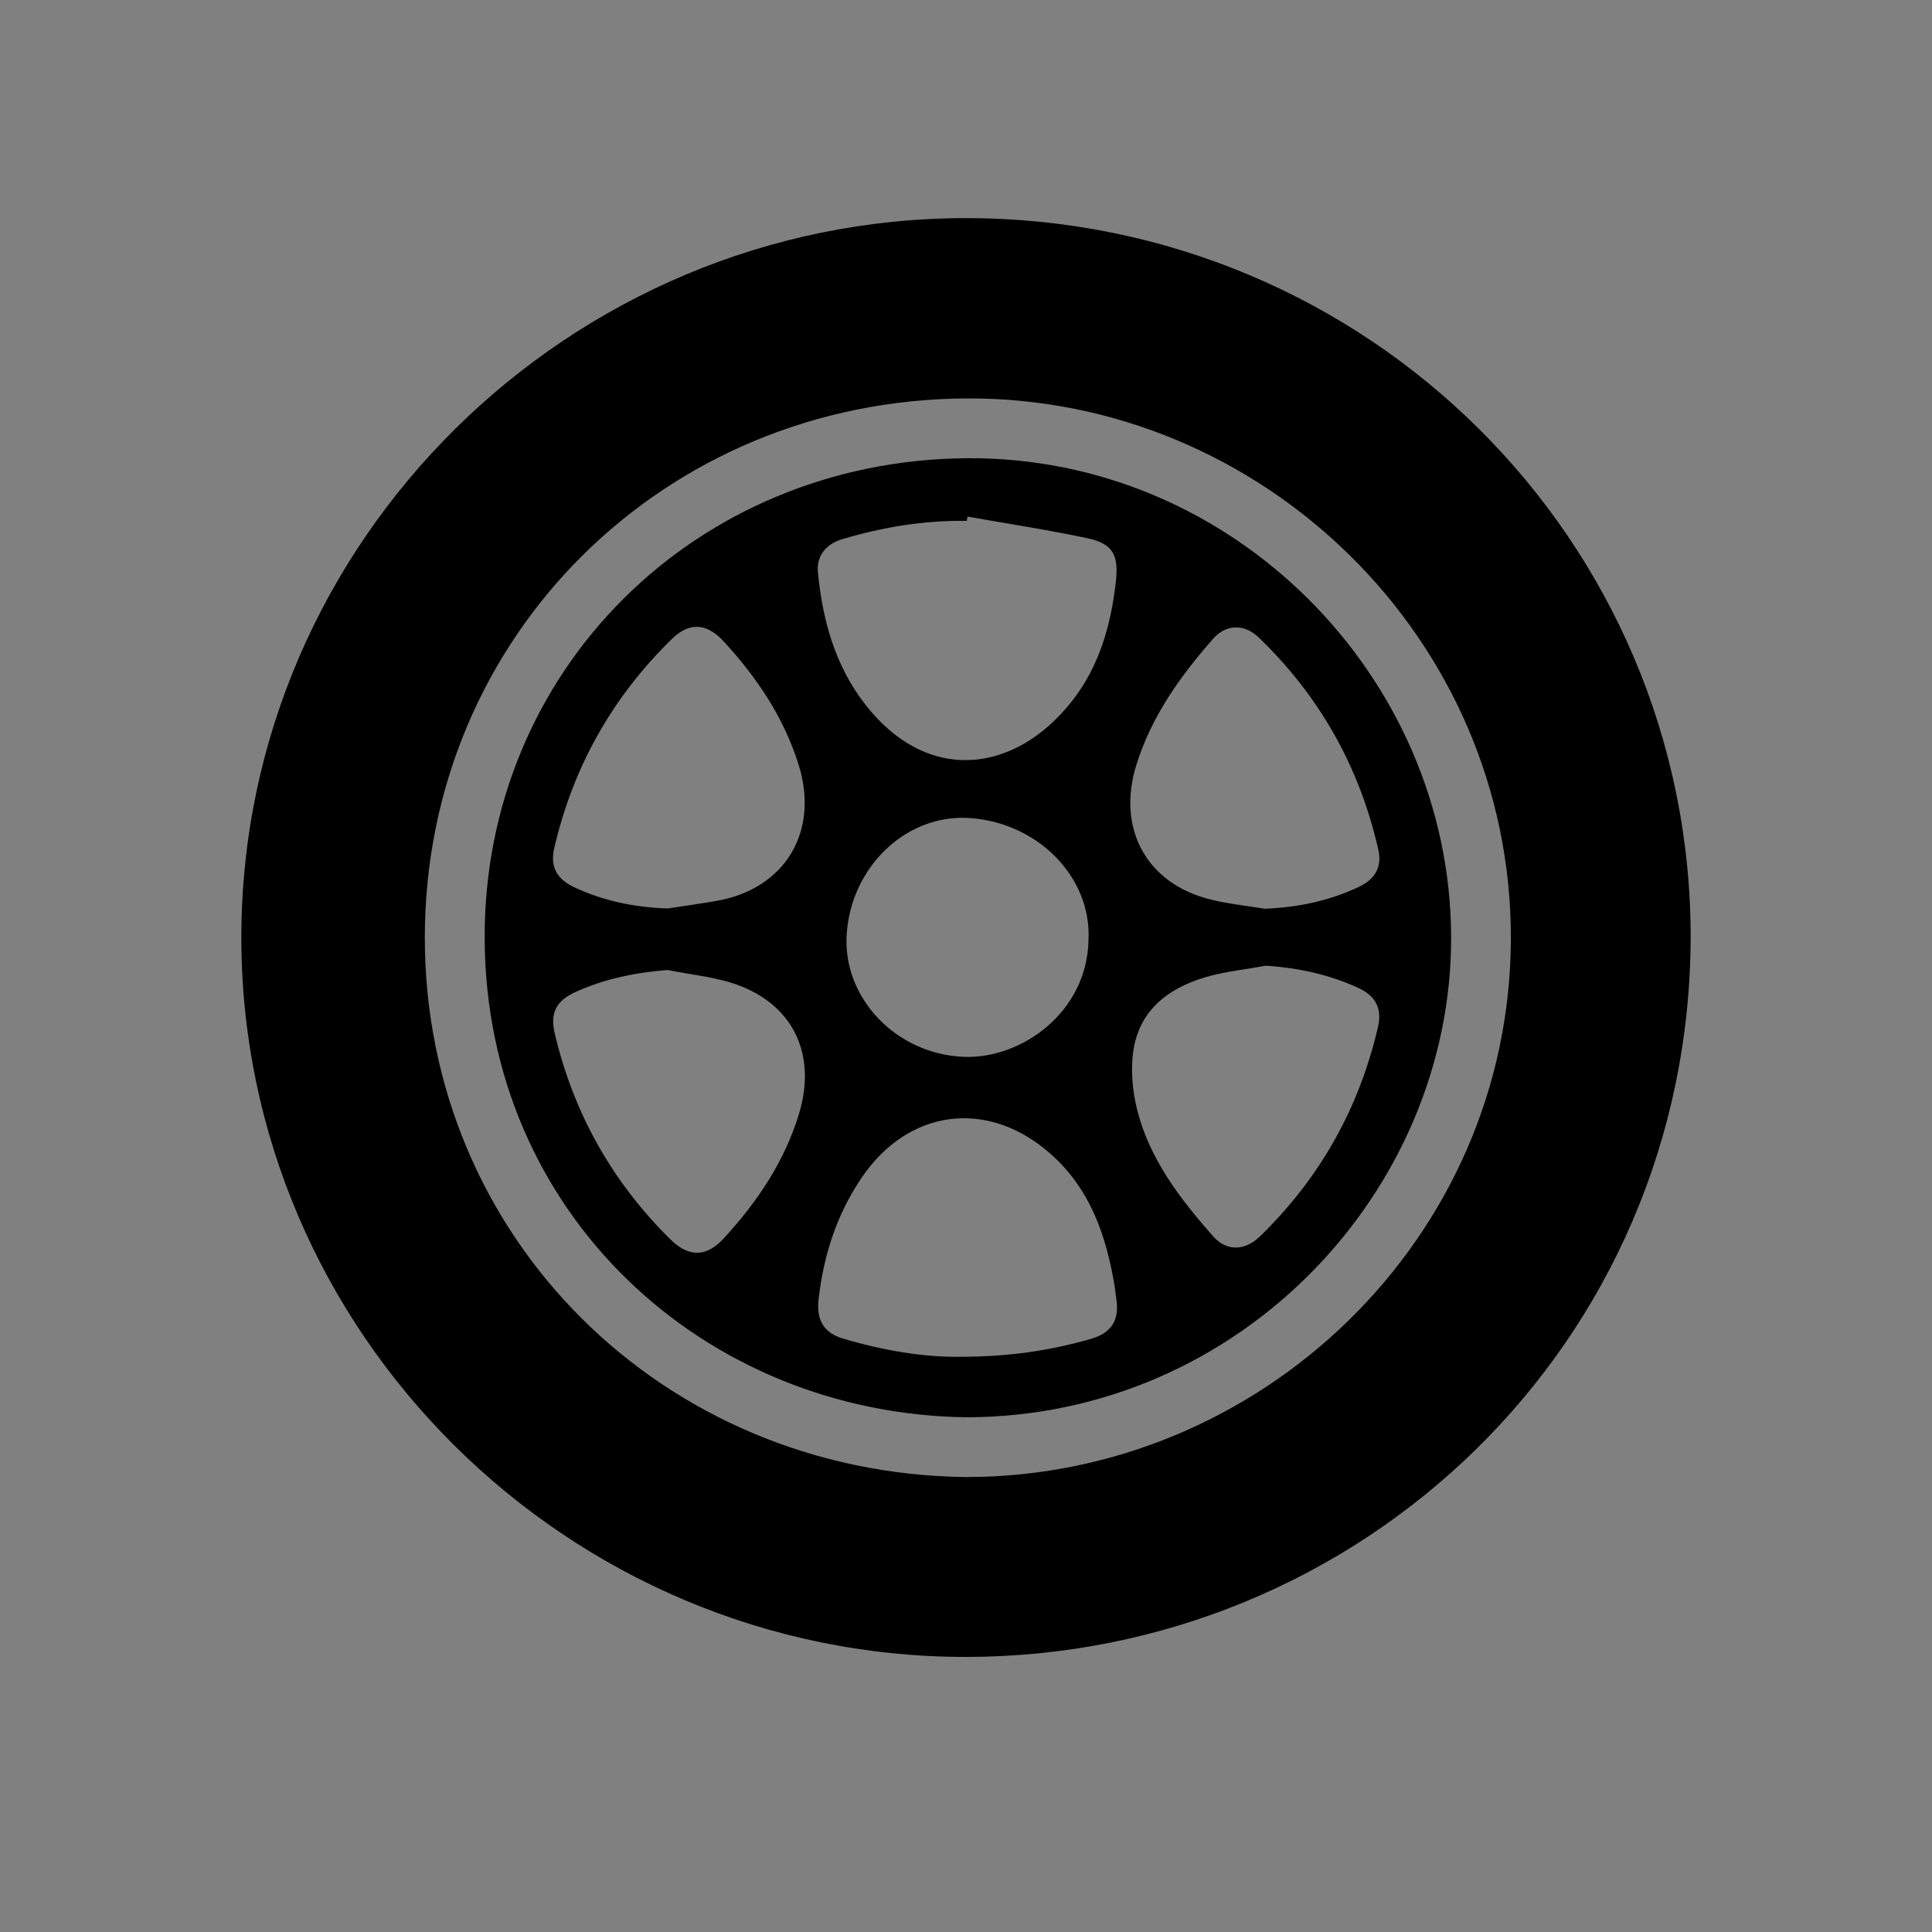
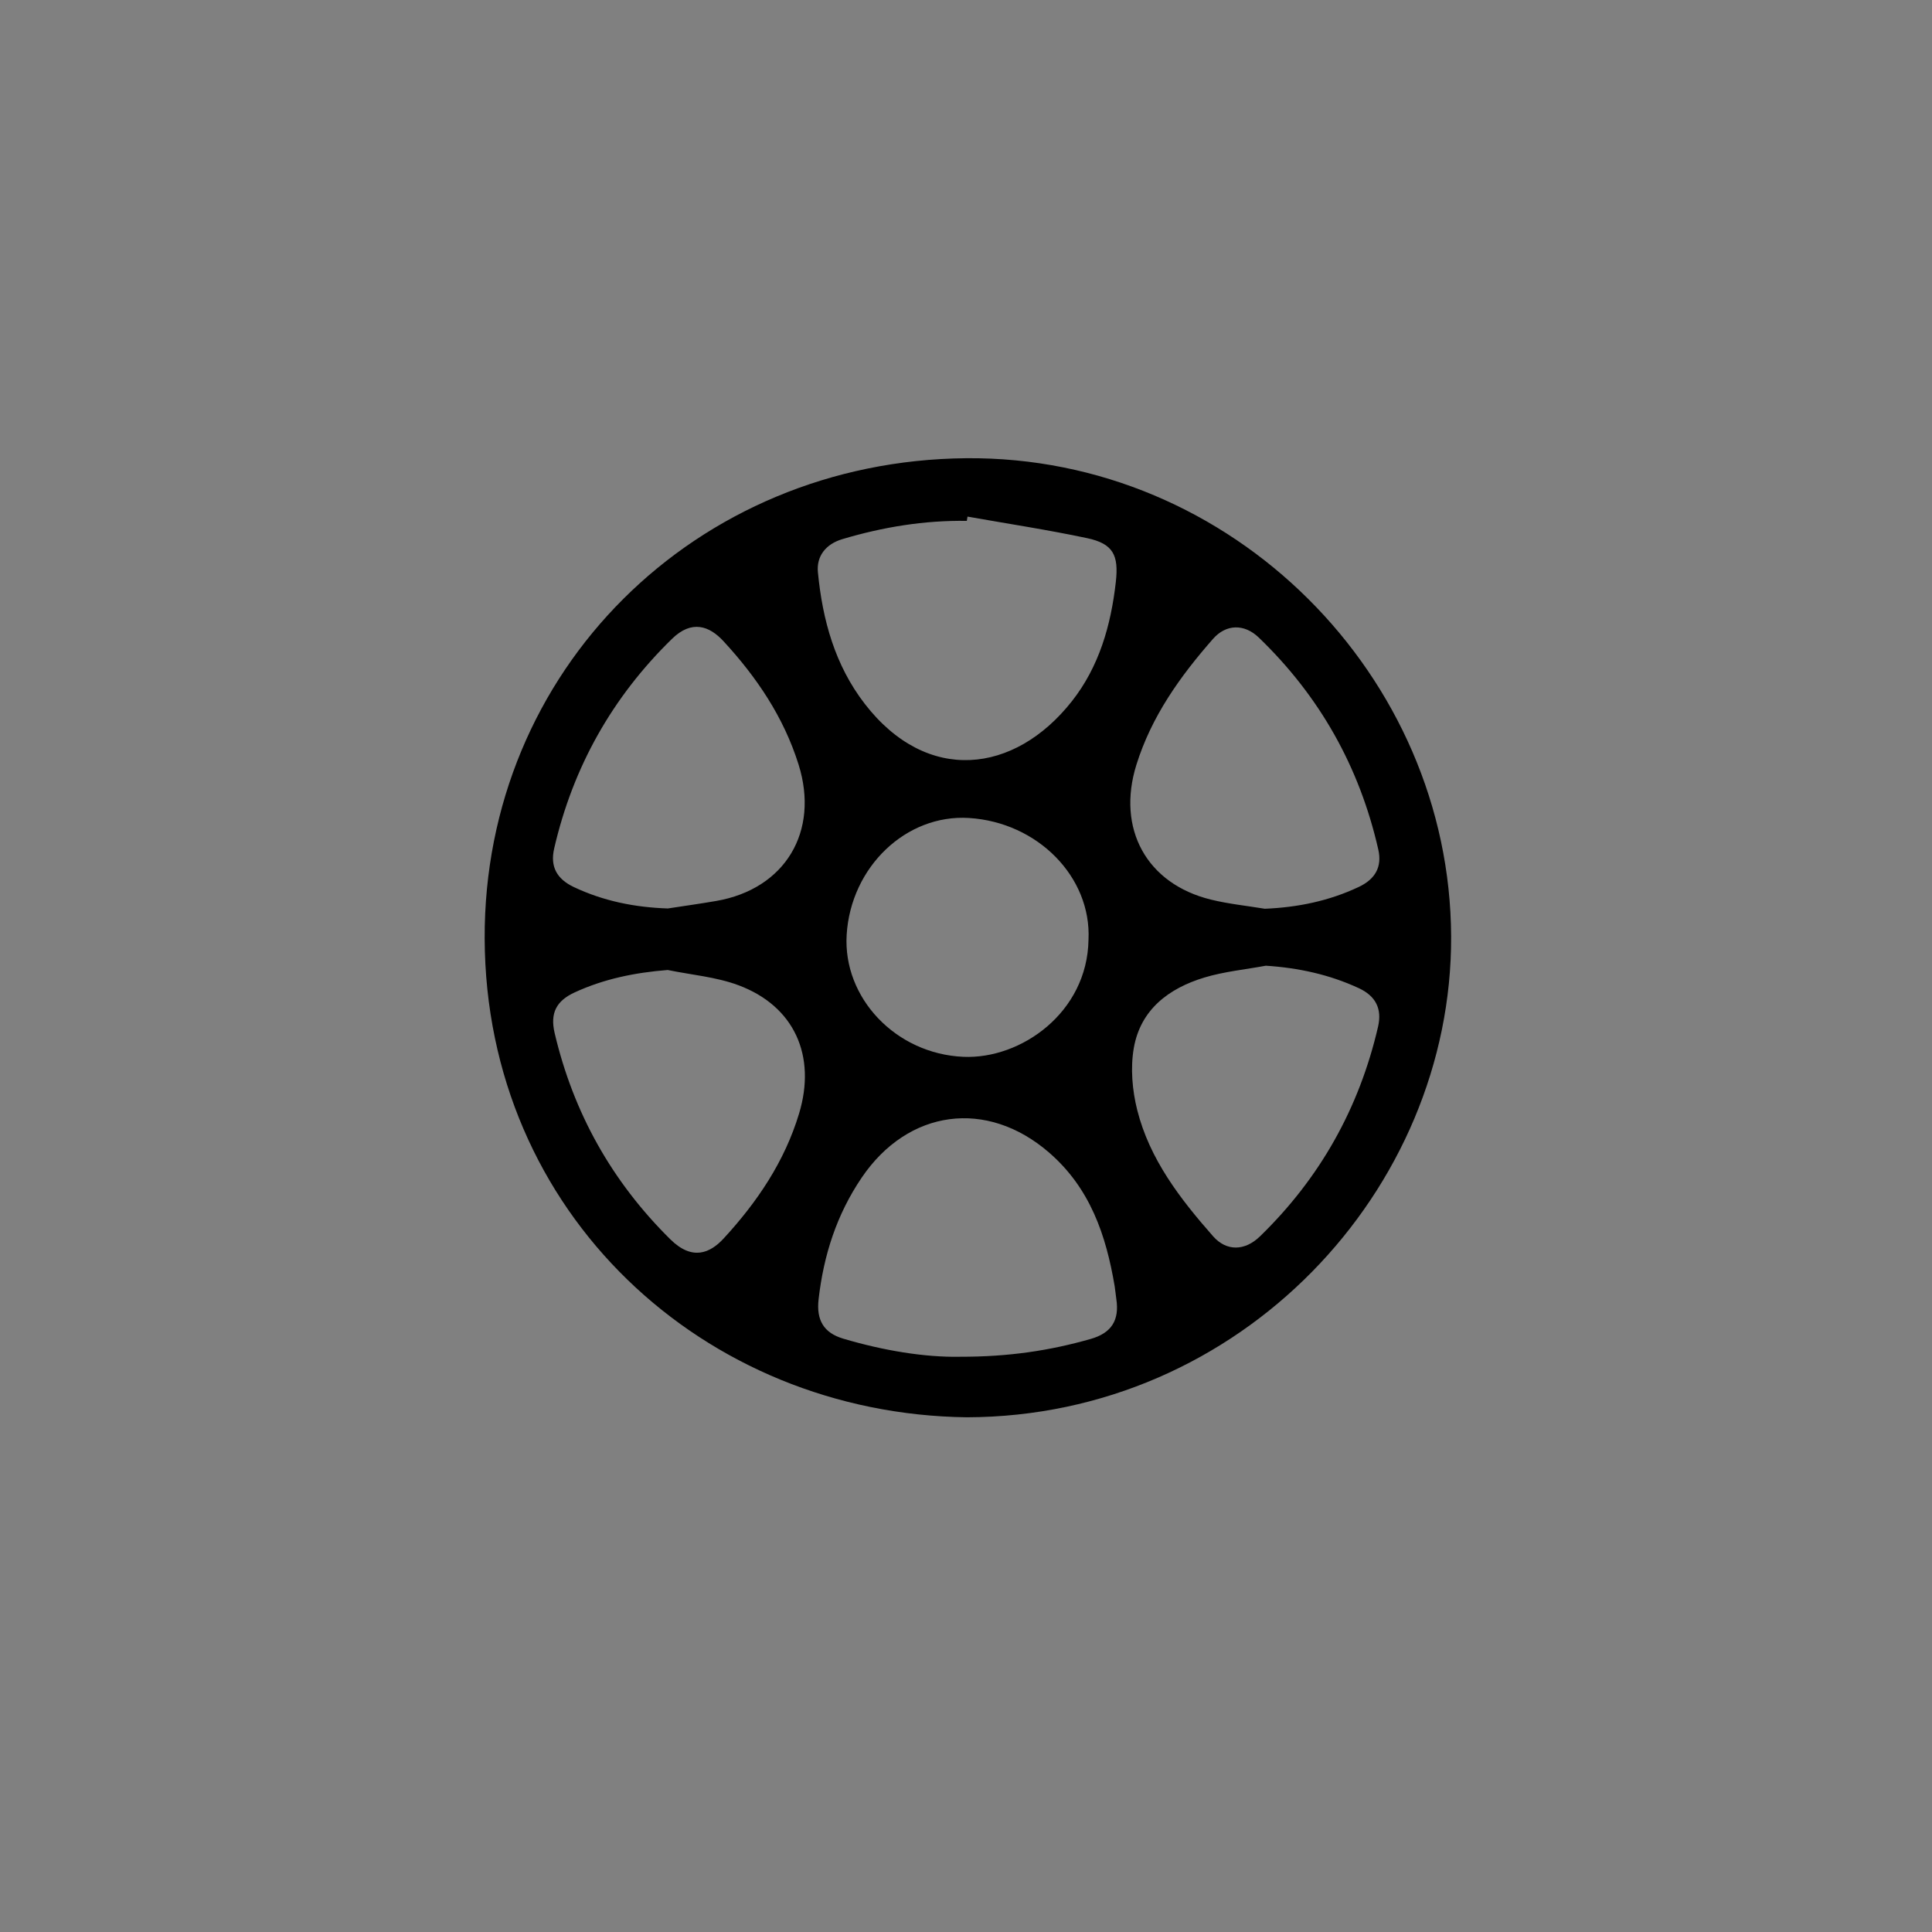
<svg xmlns="http://www.w3.org/2000/svg" id="Camada_1" version="1.1" viewBox="0 0 1080 1080">
  <rect x="0" y="0" width="1080" height="1080" fill="#808080" stroke="none" />
  <defs>
    <style>
      .st0 {
        fill: #fefefe;
      }
    </style>
  </defs>
-   <path class="st0" d="M347.59,770.72c.5.5,1.01,1.01,1.51,1.51-1.3.29-1.81-.21-1.51-1.51Z" />
-   <path d="M945.09,524.31c-.85,226.75-184.31,401.9-405.28,401.92-222.35.02-405.26-181.36-404.9-402.74.36-221.52,183.77-401.71,405.33-401.56,224.1.16,405.07,180.03,404.85,402.38ZM539.69,825.67c164.74.27,304.63-133.18,304.9-301.13.26-167.71-138.99-302.52-304-301.82-169.51.72-303.06,133.31-303.11,301.32-.04,167.43,132.71,299.46,302.21,301.64Z" />
-   <path d="M540.45,792.27c-147.09-1.85-268.94-114.03-269.52-267.59-.56-149.75,117.63-267.17,269.13-268.53,148.95-1.34,270.57,121.9,271.13,267.35.54,141.73-117.57,268.43-270.74,268.77ZM536.65,758.43c27.18.07,50.35-3.46,73.08-9.96,11.65-3.33,16.11-10.51,14.29-22.36-.36-2.33-.51-4.68-.9-7-4.79-28.58-13.7-54.93-36.68-74.82-34.78-30.12-78.78-24.27-104.75,14.02-14.02,20.67-21.28,43.41-24.09,67.96-1.32,11.52,2.71,18.76,13.79,22.05,22.43,6.65,45.3,10.45,65.26,10.13ZM540.84,288.79c-.13.79-.25,1.59-.38,2.38-23.74-.36-46.87,3.44-69.54,10.2-9.4,2.8-14.56,9.59-13.71,18.48,2.56,26.71,9.56,52.06,26.21,73.61,34.79,45.02,83.71,39.18,115.72-1.4,15.25-19.32,21.89-42.46,24.62-66.83,1.66-14.85-1.45-21.31-16.1-24.41-22.13-4.68-44.54-8.09-66.82-12.03ZM373.31,507.84c9.01-1.39,18.03-2.64,27.01-4.19,38.64-6.66,57.81-38.85,46.1-76.22-8.33-26.6-23.51-48.98-42.03-69.04-7.86-8.51-17.69-12.05-28.73-1.28-33.42,32.62-55.39,71.71-65.88,117.22-2.32,10.06,1.44,17.02,11.01,21.55,16.59,7.84,34.1,11.34,52.51,11.96ZM373.28,542.23c-18.35,1.45-35.58,4.96-51.99,12.51-10.37,4.77-13.85,11.65-11.24,22.75,10.49,44.63,32.02,83.02,64.64,115.27,12.24,12.1,22.18,7.88,29.88-.49,18.67-20.29,34.01-42.89,42.13-69.82,9.71-32.19-2.59-60.02-33.9-71.7-12.5-4.66-26.31-5.78-39.52-8.51ZM707.02,508c18.46-.77,35.96-4.36,52.55-12.2,9.24-4.37,13.1-11.24,10.9-20.93-10.49-46.1-32.73-85.67-66.79-118.46-8.12-7.82-18.29-7.59-25.61.74-18.37,20.94-34.39,43.3-42.84,70.44-11.08,35.59,5.61,66.48,41.76,75.32,9.84,2.4,20.01,3.43,30.02,5.09ZM707.6,539.84c-11.49,2.13-23.28,3.26-34.39,6.62-19.84,6-35.67,17.92-39.41,39.4-1.94,11.16-.87,23.6,1.92,34.68,6.94,27.55,24,49.63,42.4,70.54,7.48,8.5,17.72,8.3,26.2.07,33.51-32.54,55.47-71.66,66.01-117.17,2.35-10.15-1.37-17.26-10.84-21.63-16.38-7.57-33.57-11.32-51.88-12.51ZM608.48,525.26c1.66-35.02-28.39-65.6-66.82-68-35.12-2.19-66.03,27.32-68.37,65.27-2.16,35.16,27.33,66.59,65.26,68.24,32.11,1.4,69.3-24.69,69.93-65.52Z" />
+   <path d="M540.45,792.27c-147.09-1.85-268.94-114.03-269.52-267.59-.56-149.75,117.63-267.17,269.13-268.53,148.95-1.34,270.57,121.9,271.13,267.35.54,141.73-117.57,268.43-270.74,268.77ZM536.65,758.43c27.18.07,50.35-3.46,73.08-9.96,11.65-3.33,16.11-10.51,14.29-22.36-.36-2.33-.51-4.68-.9-7-4.79-28.58-13.7-54.93-36.68-74.82-34.78-30.12-78.78-24.27-104.75,14.02-14.02,20.67-21.28,43.41-24.09,67.96-1.32,11.52,2.71,18.76,13.79,22.05,22.43,6.65,45.3,10.45,65.26,10.13ZM540.84,288.79c-.13.79-.25,1.59-.38,2.38-23.74-.36-46.87,3.44-69.54,10.2-9.4,2.8-14.56,9.59-13.71,18.48,2.56,26.71,9.56,52.06,26.21,73.61,34.79,45.02,83.71,39.18,115.72-1.4,15.25-19.32,21.89-42.46,24.62-66.83,1.66-14.85-1.45-21.31-16.1-24.41-22.13-4.68-44.54-8.09-66.82-12.03ZM373.31,507.84c9.01-1.39,18.03-2.64,27.01-4.19,38.64-6.66,57.81-38.85,46.1-76.22-8.33-26.6-23.51-48.98-42.03-69.04-7.86-8.51-17.69-12.05-28.73-1.28-33.42,32.62-55.39,71.71-65.88,117.22-2.32,10.06,1.44,17.02,11.01,21.55,16.59,7.84,34.1,11.34,52.51,11.96ZM373.28,542.23c-18.35,1.45-35.58,4.96-51.99,12.51-10.37,4.77-13.85,11.65-11.24,22.75,10.49,44.63,32.02,83.02,64.64,115.27,12.24,12.1,22.18,7.88,29.88-.49,18.67-20.29,34.01-42.89,42.13-69.82,9.71-32.19-2.59-60.02-33.9-71.7-12.5-4.66-26.31-5.78-39.52-8.51ZM707.02,508c18.46-.77,35.96-4.36,52.55-12.2,9.24-4.37,13.1-11.24,10.9-20.93-10.49-46.1-32.73-85.67-66.79-118.46-8.12-7.82-18.29-7.59-25.61.74-18.37,20.94-34.39,43.3-42.84,70.44-11.08,35.59,5.61,66.48,41.76,75.32,9.84,2.4,20.01,3.43,30.02,5.09ZM707.6,539.84c-11.49,2.13-23.28,3.26-34.39,6.62-19.84,6-35.67,17.92-39.41,39.4-1.94,11.16-.87,23.6,1.92,34.68,6.94,27.55,24,49.63,42.4,70.54,7.48,8.5,17.72,8.3,26.2.07,33.51-32.54,55.47-71.66,66.01-117.17,2.35-10.15-1.37-17.26-10.84-21.63-16.38-7.57-33.57-11.32-51.88-12.51M608.48,525.26c1.66-35.02-28.39-65.6-66.82-68-35.12-2.19-66.03,27.32-68.37,65.27-2.16,35.16,27.33,66.59,65.26,68.24,32.11,1.4,69.3-24.69,69.93-65.52Z" />
</svg>